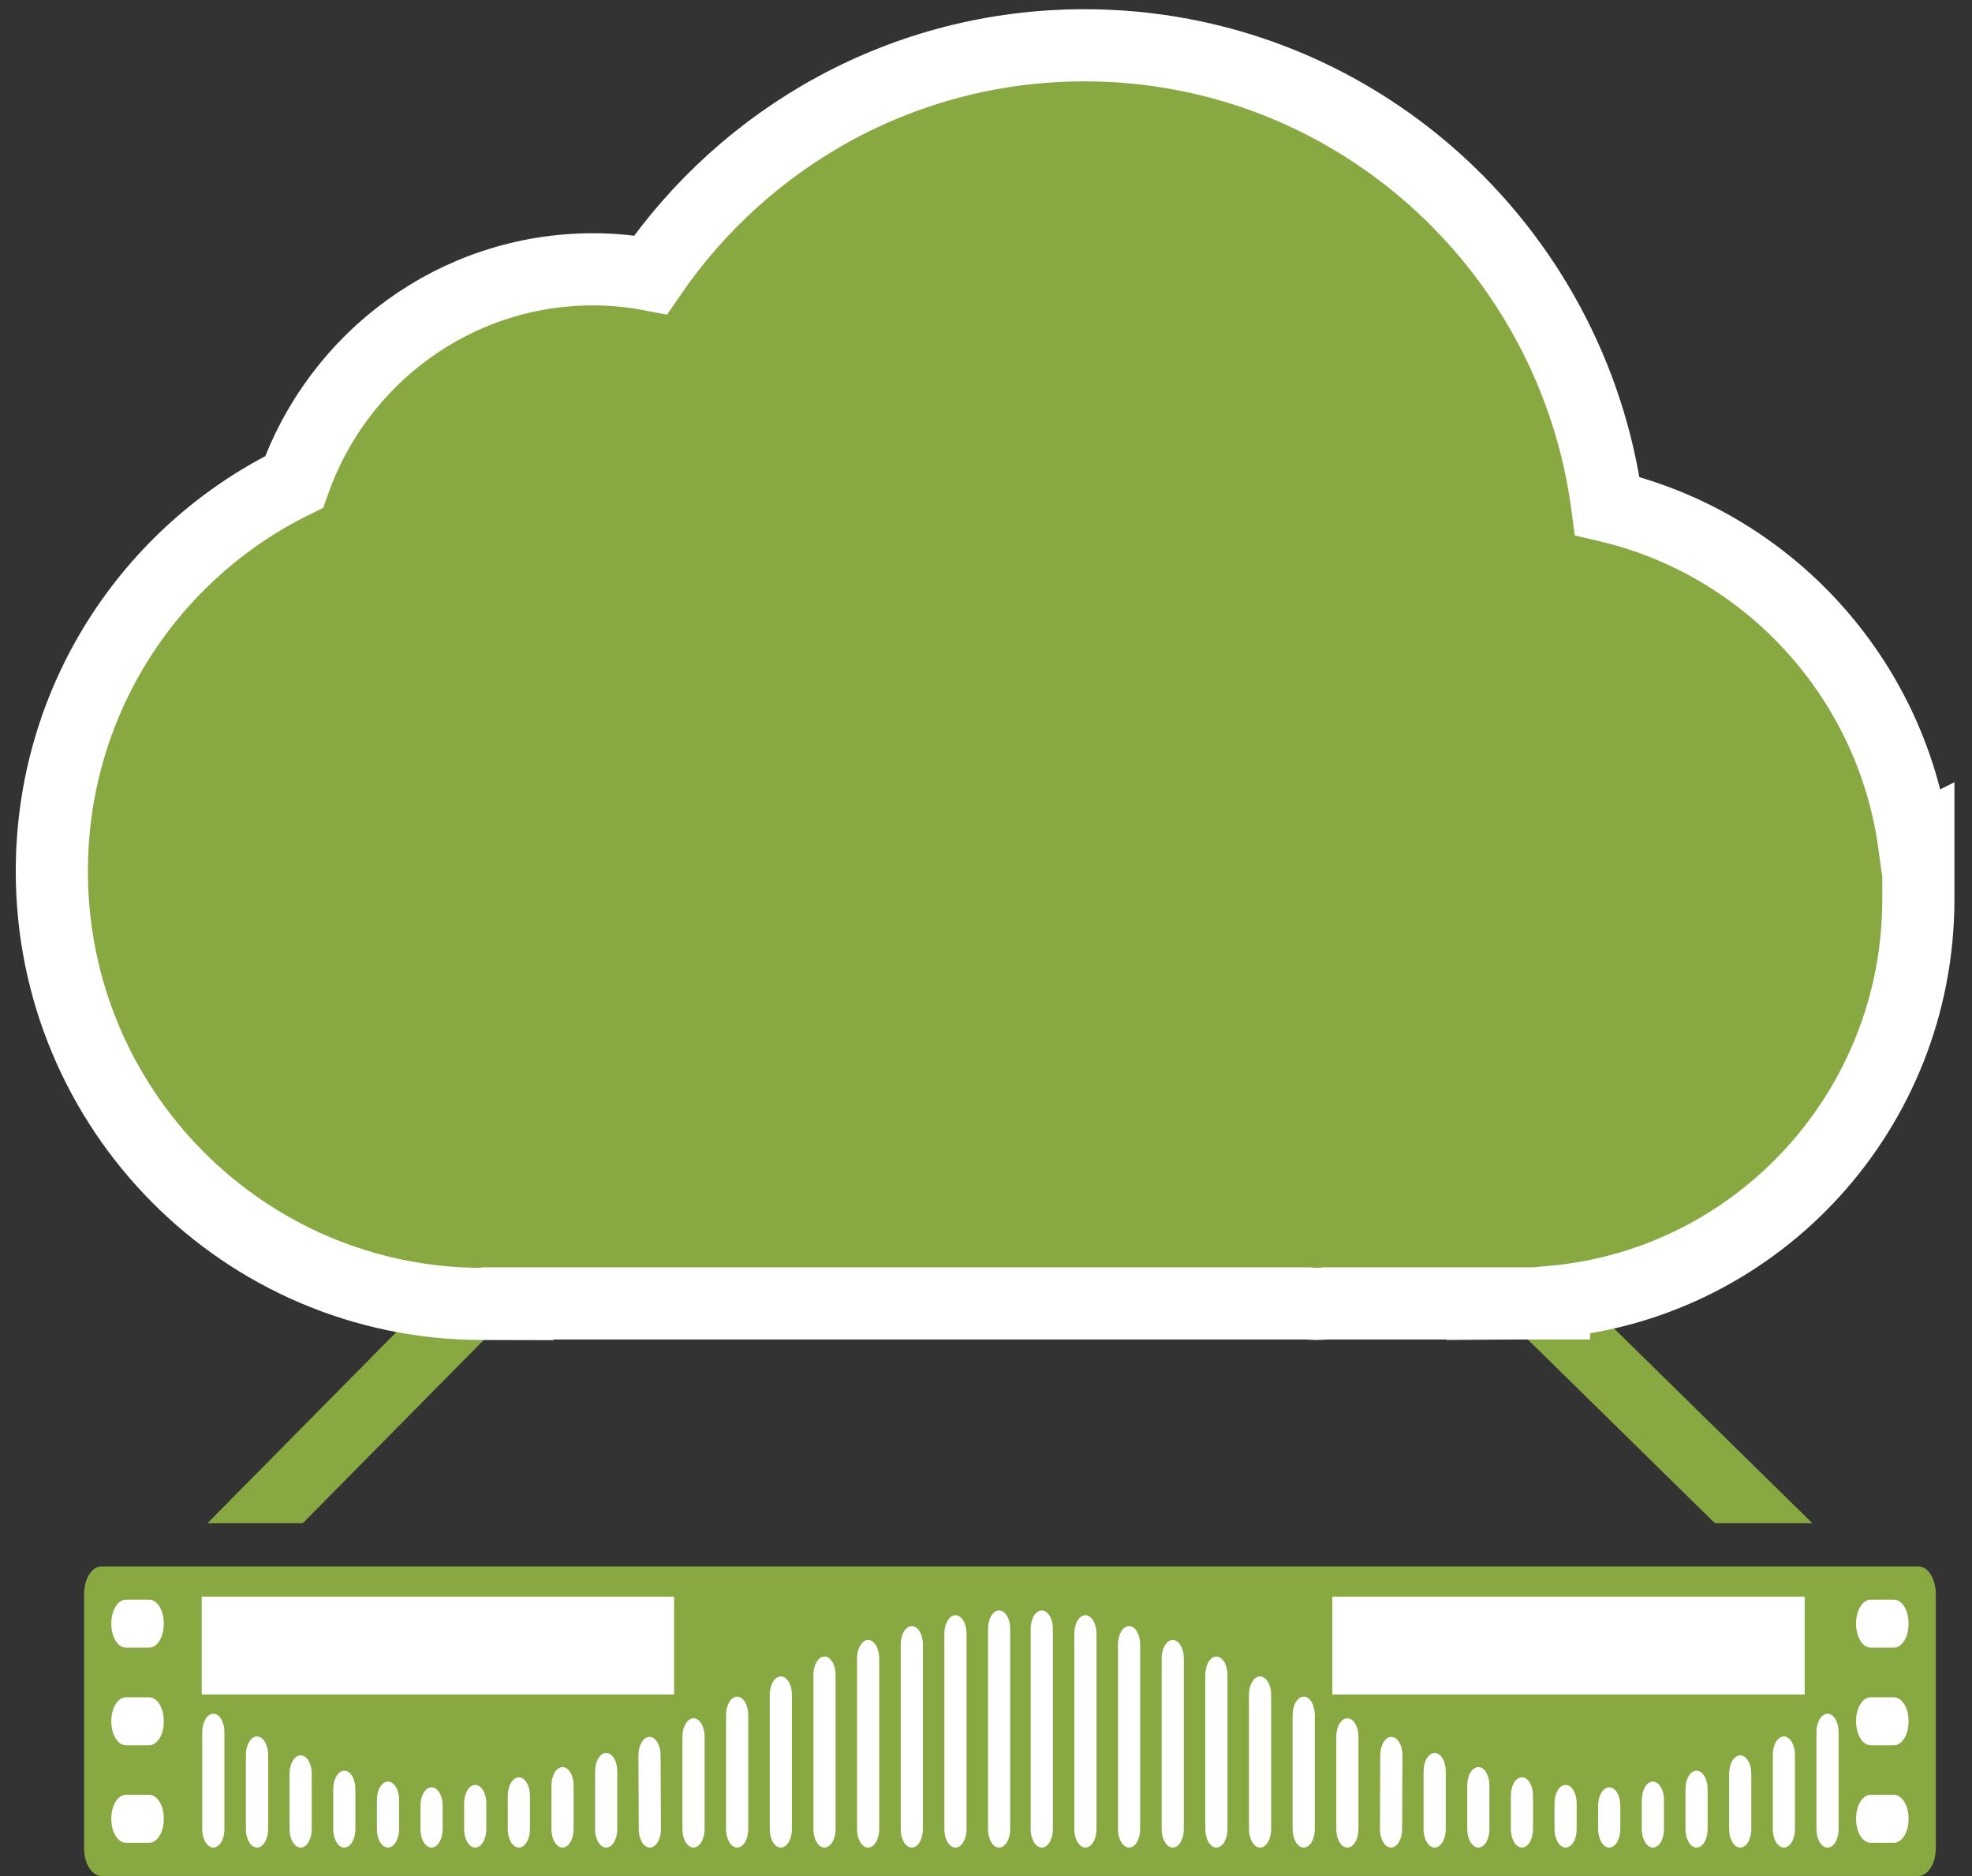
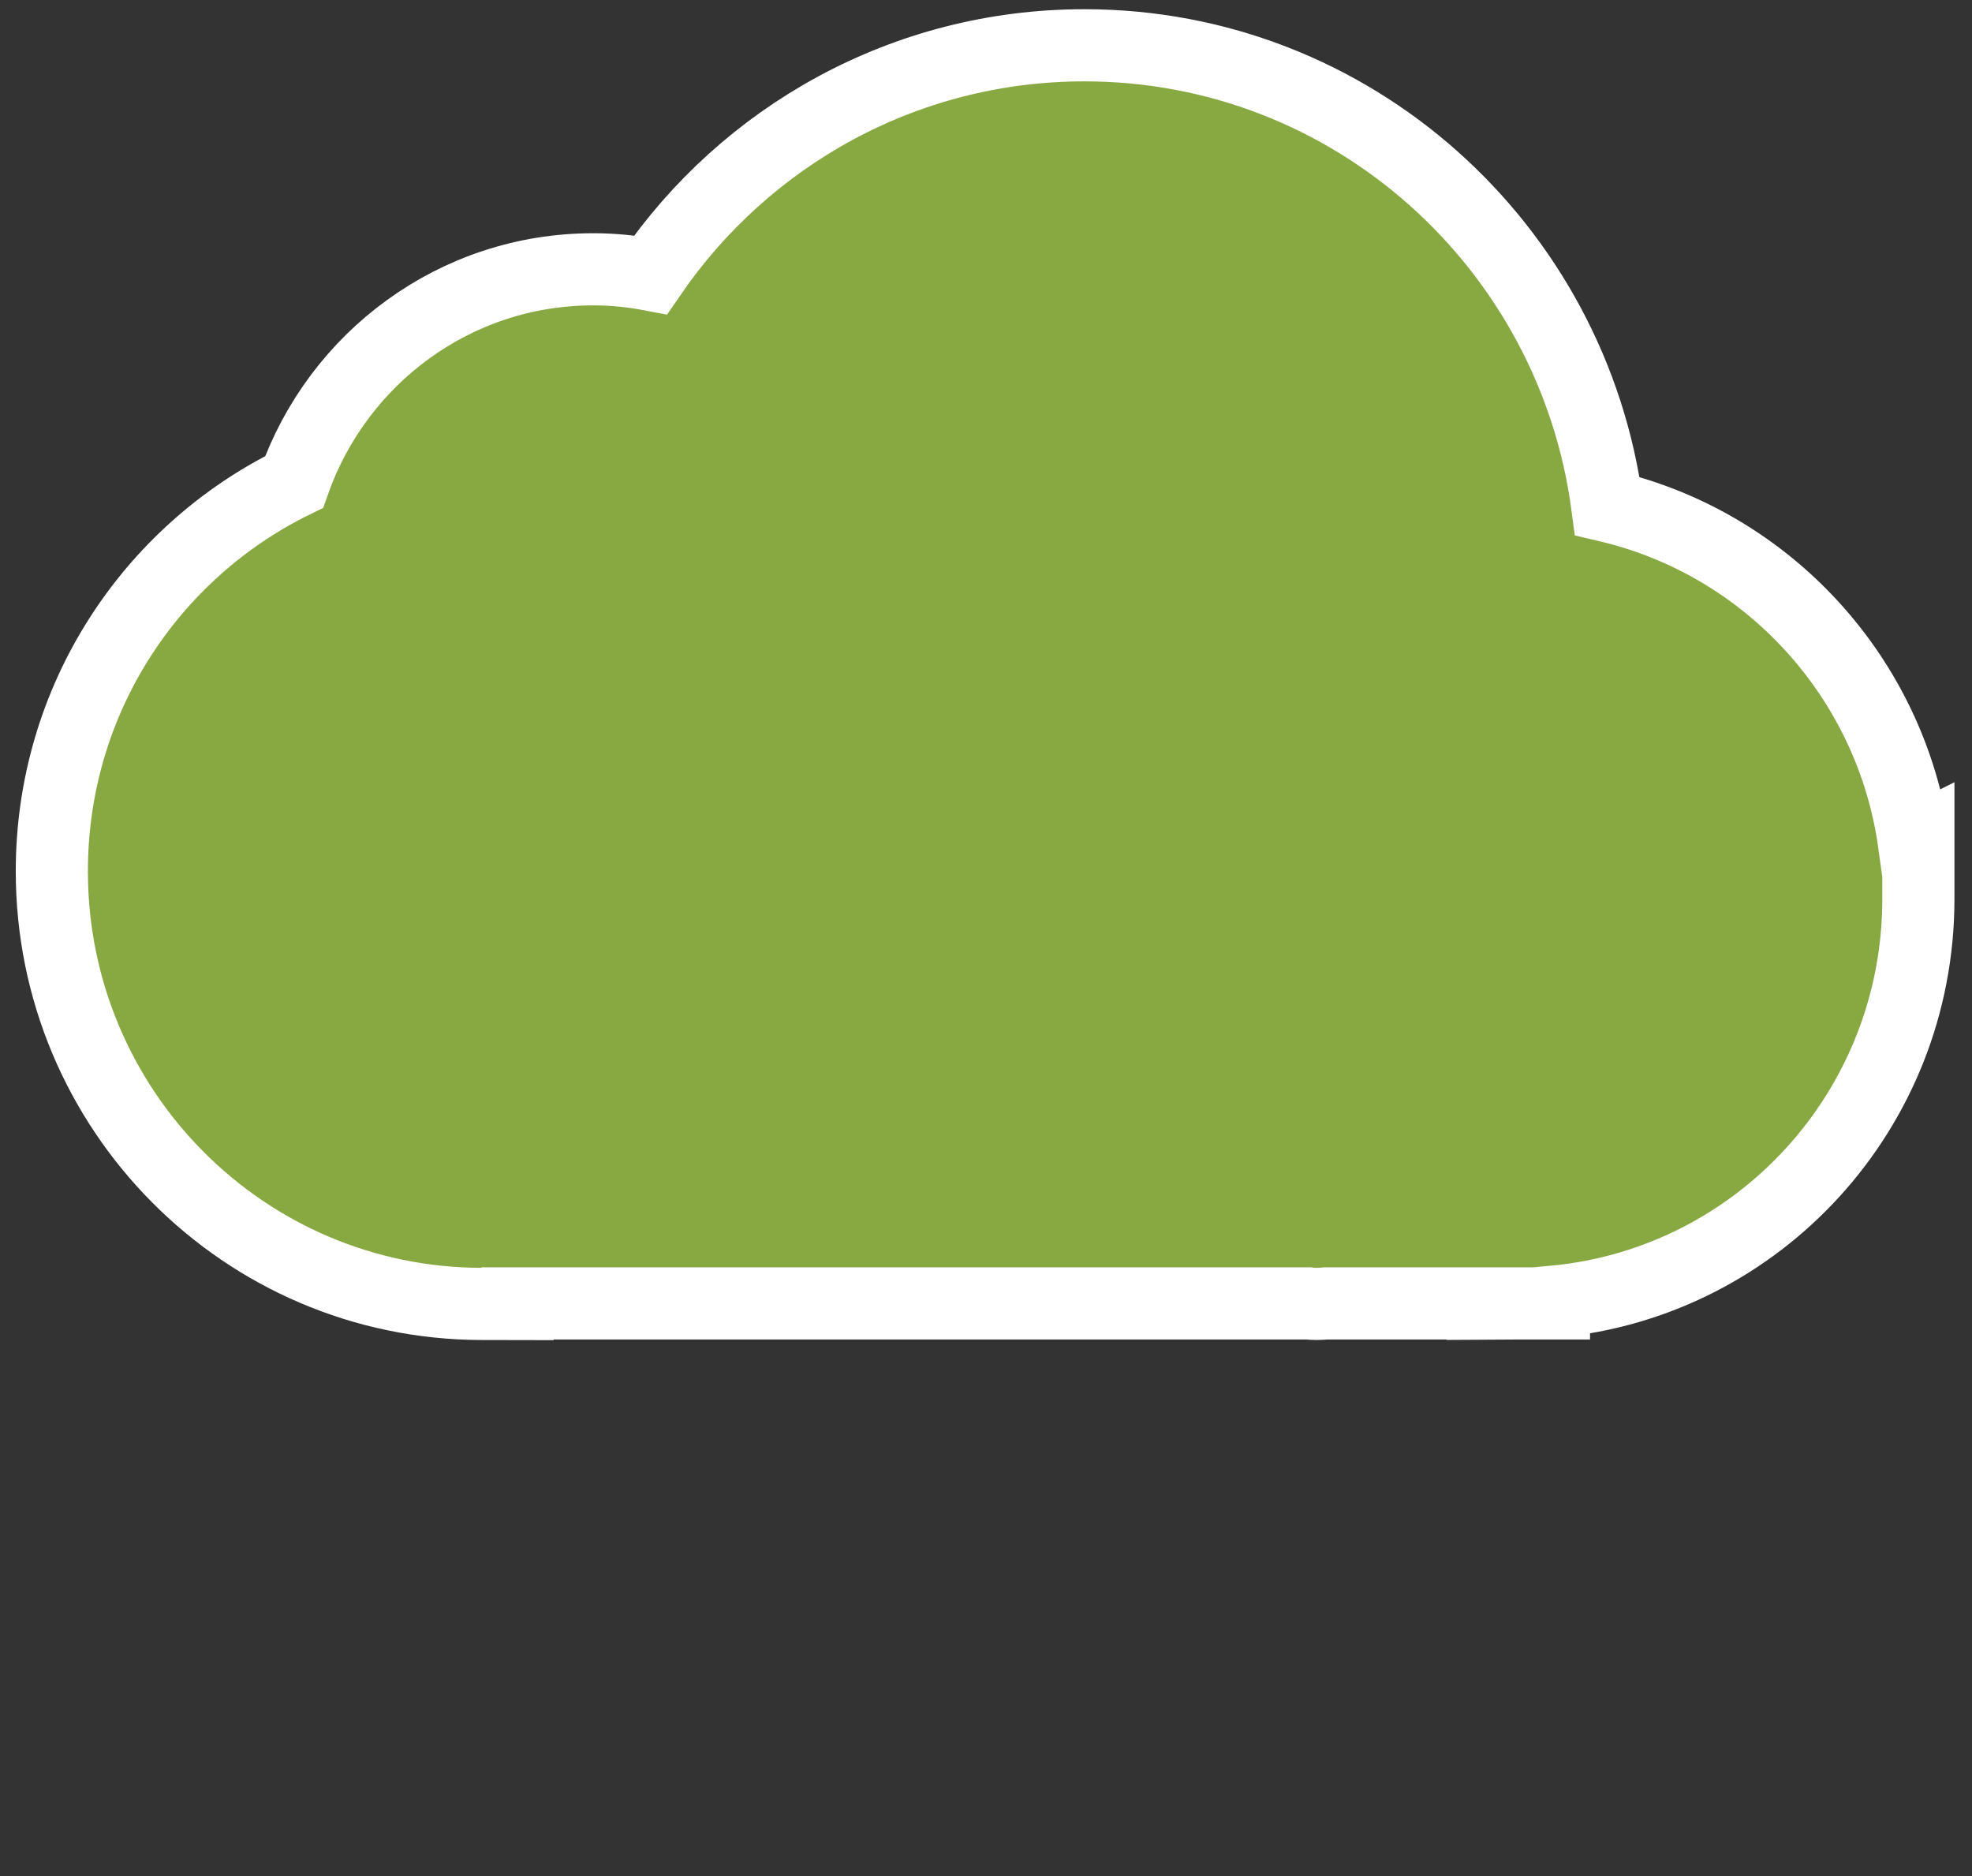
<svg xmlns="http://www.w3.org/2000/svg" width="82px" height="78px" viewBox="0 0 82 78" fill="none" transform="rotate(0) scale(1, 1)">
  <rect x="0" y="0" width="82" height="78" fill="#333333" stroke="none" />
  <g clip-path="url(#clip0_45_1442)">
    <path d="M79.777 65.126H4.213C3.816 65.126 3.495 65.646 3.495 66.288V76.834C3.495 77.475 3.816 77.996 4.213 77.996H79.777C80.174 77.996 80.495 77.475 80.495 76.834V66.288C80.495 65.646 80.174 65.126 79.777 65.126Z" fill="#88a942" />
    <path d="M12.589 63.331L21.425 54.386H62.199L71.309 63.331H75.362L63.316 51.502C62.981 51.172 62.595 51 62.202 51H21.428C21.026 51 20.629 51.181 20.291 51.529L8.626 63.331H12.591H12.589Z" fill="#88a942" />
    <path d="M6.204 66.509H5.235C4.9 66.509 4.629 66.948 4.629 67.49V67.522C4.629 68.064 4.9 68.503 5.235 68.503H6.204C6.539 68.503 6.81 68.064 6.81 67.522V67.49C6.81 66.948 6.539 66.509 6.204 66.509Z" fill="#ffffff" />
    <path d="M6.204 74.623H5.235C4.9 74.623 4.629 75.062 4.629 75.604V75.636C4.629 76.178 4.9 76.617 5.235 76.617H6.204C6.539 76.617 6.81 76.178 6.81 75.636V75.604C6.81 75.062 6.539 74.623 6.204 74.623Z" fill="#ffffff" />
    <path d="M6.204 70.569H5.235C4.9 70.569 4.629 71.008 4.629 71.549V71.581C4.629 72.123 4.9 72.562 5.235 72.562H6.204C6.539 72.562 6.81 72.123 6.81 71.581V71.549C6.81 71.008 6.539 70.569 6.204 70.569Z" fill="#ffffff" />
    <path d="M78.755 66.509H77.786C77.451 66.509 77.18 66.948 77.18 67.49V67.522C77.18 68.064 77.451 68.503 77.786 68.503H78.755C79.09 68.503 79.361 68.064 79.361 67.522V67.49C79.361 66.948 79.09 66.509 78.755 66.509Z" fill="#ffffff" />
    <path d="M78.755 74.623H77.786C77.451 74.623 77.18 75.062 77.18 75.604V75.636C77.18 76.178 77.451 76.617 77.786 76.617H78.755C79.09 76.617 79.361 76.178 79.361 75.636V75.604C79.361 75.062 79.09 74.623 78.755 74.623Z" fill="#ffffff" />
-     <path d="M78.755 70.569H77.786C77.451 70.569 77.18 71.008 77.18 71.549V71.581C77.18 72.123 77.451 72.562 77.786 72.562H78.755C79.09 72.562 79.361 72.123 79.361 71.581V71.549C79.361 71.008 79.09 70.569 78.755 70.569Z" fill="#ffffff" />
    <path d="M28.031 66.383H8.388V70.451H28.031V66.383Z" fill="#ffffff" />
    <path d="M75.043 66.383H55.401V70.451H75.043V66.383Z" fill="#ffffff" />
    <path d="M8.871 76.816C8.617 76.816 8.41 76.477 8.41 76.052V72.015C8.41 71.595 8.617 71.251 8.871 71.251C9.125 71.251 9.332 71.59 9.332 72.015V76.052C9.332 76.472 9.125 76.816 8.871 76.816Z" fill="#ffffff" />
    <path d="M10.687 76.816C10.432 76.816 10.226 76.477 10.226 76.052V72.96C10.226 72.539 10.432 72.196 10.687 72.196C10.941 72.196 11.148 72.535 11.148 72.96V76.052C11.148 76.472 10.941 76.816 10.687 76.816Z" fill="#ffffff" />
-     <path d="M12.502 76.816C12.248 76.816 12.041 76.477 12.041 76.052V73.746C12.041 73.326 12.248 72.982 12.502 72.982C12.756 72.982 12.963 73.321 12.963 73.746V76.052C12.963 76.472 12.756 76.816 12.502 76.816Z" fill="#ffffff" />
    <path d="M14.318 76.816C14.063 76.816 13.857 76.477 13.857 76.052V74.384C13.857 73.963 14.063 73.62 14.318 73.62C14.572 73.62 14.778 73.959 14.778 74.384V76.052C14.778 76.472 14.572 76.816 14.318 76.816Z" fill="#ffffff" />
    <path d="M16.133 76.816C15.879 76.816 15.672 76.477 15.672 76.052V74.836C15.672 74.415 15.879 74.072 16.133 74.072C16.387 74.072 16.594 74.411 16.594 74.836V76.052C16.594 76.472 16.387 76.816 16.133 76.816Z" fill="#ffffff" />
    <path d="M17.945 76.816C17.691 76.816 17.485 76.477 17.485 76.052V75.075C17.485 74.655 17.691 74.311 17.945 74.311C18.2 74.311 18.406 74.65 18.406 75.075V76.052C18.406 76.472 18.2 76.816 17.945 76.816Z" fill="#ffffff" />
    <path d="M19.761 76.816C19.507 76.816 19.3 76.477 19.3 76.052V74.976C19.3 74.555 19.507 74.212 19.761 74.212C20.015 74.212 20.222 74.551 20.222 74.976V76.052C20.222 76.472 20.015 76.816 19.761 76.816Z" fill="#ffffff" />
    <path d="M21.576 76.816C21.322 76.816 21.115 76.477 21.115 76.052V74.659C21.115 74.239 21.322 73.895 21.576 73.895C21.83 73.895 22.037 74.235 22.037 74.659V76.052C22.037 76.472 21.83 76.816 21.576 76.816Z" fill="#ffffff" />
-     <path d="M23.392 76.816C23.137 76.816 22.931 76.477 22.931 76.052V74.235C22.931 73.814 23.137 73.471 23.392 73.471C23.646 73.471 23.852 73.81 23.852 74.235V76.052C23.852 76.472 23.646 76.816 23.392 76.816Z" fill="#ffffff" />
    <path d="M25.207 76.816C24.953 76.816 24.746 76.477 24.746 76.052V73.647C24.746 73.227 24.953 72.883 25.207 72.883C25.461 72.883 25.668 73.222 25.668 73.647V76.052C25.668 76.472 25.461 76.816 25.207 76.816Z" fill="#ffffff" />
    <path d="M27.022 76.816C26.768 76.816 26.561 76.477 26.561 76.052L26.547 72.978C26.547 72.558 26.754 72.214 27.008 72.214C27.262 72.214 27.469 72.553 27.469 72.978L27.483 76.052C27.483 76.472 27.276 76.816 27.022 76.816Z" fill="#ffffff" />
    <path d="M28.838 76.816C28.584 76.816 28.377 76.477 28.377 76.052V72.205C28.377 71.785 28.584 71.441 28.838 71.441C29.092 71.441 29.299 71.78 29.299 72.205V76.052C29.299 76.472 29.092 76.816 28.838 76.816Z" fill="#ffffff" />
    <path d="M30.653 76.816C30.399 76.816 30.192 76.477 30.192 76.052V71.305C30.192 70.885 30.399 70.541 30.653 70.541C30.907 70.541 31.114 70.88 31.114 71.305V76.052C31.114 76.472 30.907 76.816 30.653 76.816Z" fill="#ffffff" />
    <path d="M32.468 76.816C32.214 76.816 32.008 76.477 32.008 76.052V70.465C32.008 70.044 32.214 69.701 32.468 69.701C32.723 69.701 32.929 70.04 32.929 70.465V76.052C32.929 76.472 32.723 76.816 32.468 76.816Z" fill="#ffffff" />
    <path d="M34.284 76.816C34.03 76.816 33.823 76.477 33.823 76.052V69.637C33.823 69.217 34.03 68.873 34.284 68.873C34.538 68.873 34.745 69.213 34.745 69.637V76.052C34.745 76.472 34.538 76.816 34.284 76.816Z" fill="#ffffff" />
    <path d="M36.099 76.816C35.845 76.816 35.638 76.477 35.638 76.052V68.95C35.638 68.53 35.845 68.186 36.099 68.186C36.353 68.186 36.56 68.525 36.56 68.95V76.052C36.56 76.472 36.353 76.816 36.099 76.816Z" fill="#ffffff" />
-     <path d="M37.915 76.816C37.66 76.816 37.454 76.477 37.454 76.052V68.372C37.454 67.951 37.66 67.608 37.915 67.608C38.169 67.608 38.375 67.947 38.375 68.372V76.052C38.375 76.472 38.169 76.816 37.915 76.816Z" fill="#ffffff" />
+     <path d="M37.915 76.816V68.372C37.454 67.951 37.66 67.608 37.915 67.608C38.169 67.608 38.375 67.947 38.375 68.372V76.052C38.375 76.472 38.169 76.816 37.915 76.816Z" fill="#ffffff" />
    <path d="M39.73 76.816C39.476 76.816 39.269 76.477 39.269 76.052V67.92C39.269 67.499 39.476 67.156 39.73 67.156C39.984 67.156 40.191 67.495 40.191 67.92V76.052C40.191 76.472 39.984 76.816 39.73 76.816Z" fill="#ffffff" />
    <path d="M41.545 76.816C41.291 76.816 41.084 76.477 41.084 76.052V67.721C41.084 67.3 41.291 66.957 41.545 66.957C41.8 66.957 42.006 67.296 42.006 67.721V76.052C42.006 76.472 41.8 76.816 41.545 76.816Z" fill="#ffffff" />
    <path d="M75.993 76.816C76.247 76.816 76.454 76.477 76.454 76.052V72.015C76.454 71.595 76.247 71.251 75.993 71.251C75.739 71.251 75.532 71.59 75.532 72.015V76.052C75.532 76.472 75.739 76.816 75.993 76.816Z" fill="#ffffff" />
    <path d="M74.177 76.816C74.432 76.816 74.638 76.477 74.638 76.052V72.96C74.638 72.539 74.432 72.196 74.177 72.196C73.923 72.196 73.717 72.535 73.717 72.96V76.052C73.717 76.472 73.923 76.816 74.177 76.816Z" fill="#ffffff" />
    <path d="M72.362 76.816C72.616 76.816 72.823 76.477 72.823 76.052V73.746C72.823 73.326 72.616 72.982 72.362 72.982C72.108 72.982 71.901 73.321 71.901 73.746V76.052C71.901 76.472 72.108 76.816 72.362 76.816Z" fill="#ffffff" />
    <path d="M70.547 76.816C70.801 76.816 71.007 76.477 71.007 76.052V74.384C71.007 73.963 70.801 73.62 70.547 73.62C70.293 73.62 70.086 73.959 70.086 74.384V76.052C70.086 76.472 70.293 76.816 70.547 76.816Z" fill="#ffffff" />
    <path d="M68.731 76.816C68.986 76.816 69.192 76.477 69.192 76.052V74.836C69.192 74.415 68.986 74.072 68.731 74.072C68.477 74.072 68.27 74.411 68.27 74.836V76.052C68.27 76.472 68.477 76.816 68.731 76.816Z" fill="#ffffff" />
    <path d="M66.916 76.816C67.17 76.816 67.377 76.477 67.377 76.052V75.075C67.377 74.655 67.17 74.311 66.916 74.311C66.662 74.311 66.455 74.65 66.455 75.075V76.052C66.455 76.472 66.662 76.816 66.916 76.816Z" fill="#ffffff" />
    <path d="M65.101 76.816C65.355 76.816 65.561 76.477 65.561 76.052V74.976C65.561 74.555 65.355 74.212 65.101 74.212C64.846 74.212 64.64 74.551 64.64 74.976V76.052C64.64 76.472 64.846 76.816 65.101 76.816Z" fill="#ffffff" />
    <path d="M63.285 76.816C63.539 76.816 63.746 76.477 63.746 76.052V74.659C63.746 74.239 63.539 73.895 63.285 73.895C63.031 73.895 62.824 74.235 62.824 74.659V76.052C62.824 76.472 63.031 76.816 63.285 76.816Z" fill="#ffffff" />
    <path d="M61.473 76.816C61.727 76.816 61.933 76.477 61.933 76.052V74.235C61.933 73.814 61.727 73.471 61.473 73.471C61.218 73.471 61.012 73.81 61.012 74.235V76.052C61.012 76.472 61.218 76.816 61.473 76.816Z" fill="#ffffff" />
    <path d="M59.657 76.816C59.911 76.816 60.118 76.477 60.118 76.052V73.647C60.118 73.227 59.911 72.883 59.657 72.883C59.403 72.883 59.196 73.222 59.196 73.647V76.052C59.196 76.472 59.403 76.816 59.657 76.816Z" fill="#ffffff" />
    <path d="M57.842 76.816C58.096 76.816 58.303 76.477 58.303 76.052L58.317 72.978C58.317 72.558 58.11 72.214 57.856 72.214C57.602 72.214 57.395 72.553 57.395 72.978L57.381 76.052C57.381 76.472 57.588 76.816 57.842 76.816Z" fill="#ffffff" />
    <path d="M56.026 76.816C56.281 76.816 56.487 76.477 56.487 76.052V72.205C56.487 71.785 56.281 71.441 56.026 71.441C55.772 71.441 55.566 71.78 55.566 72.205V76.052C55.566 76.472 55.772 76.816 56.026 76.816Z" fill="#ffffff" />
    <path d="M54.211 76.816C54.465 76.816 54.672 76.477 54.672 76.052V71.305C54.672 70.885 54.465 70.541 54.211 70.541C53.957 70.541 53.75 70.88 53.75 71.305V76.052C53.75 76.472 53.957 76.816 54.211 76.816Z" fill="#ffffff" />
    <path d="M52.396 76.816C52.65 76.816 52.857 76.477 52.857 76.052V70.465C52.857 70.044 52.65 69.701 52.396 69.701C52.142 69.701 51.935 70.04 51.935 70.465V76.052C51.935 76.472 52.142 76.816 52.396 76.816Z" fill="#ffffff" />
-     <path d="M50.58 76.816C50.834 76.816 51.041 76.477 51.041 76.052V69.637C51.041 69.217 50.834 68.873 50.58 68.873C50.326 68.873 50.12 69.213 50.12 69.637V76.052C50.12 76.472 50.326 76.816 50.58 76.816Z" fill="#ffffff" />
    <path d="M48.765 76.816C49.019 76.816 49.226 76.477 49.226 76.052V68.95C49.226 68.53 49.019 68.186 48.765 68.186C48.511 68.186 48.304 68.525 48.304 68.95V76.052C48.304 76.472 48.511 76.816 48.765 76.816Z" fill="#ffffff" />
    <path d="M46.95 76.816C47.204 76.816 47.41 76.477 47.41 76.052V68.372C47.41 67.951 47.204 67.608 46.95 67.608C46.695 67.608 46.489 67.947 46.489 68.372V76.052C46.489 76.472 46.695 76.816 46.95 76.816Z" fill="#ffffff" />
    <path d="M45.134 76.816C45.388 76.816 45.595 76.477 45.595 76.052V67.92C45.595 67.499 45.388 67.156 45.134 67.156C44.88 67.156 44.673 67.495 44.673 67.92V76.052C44.673 76.472 44.88 76.816 45.134 76.816Z" fill="#ffffff" />
    <path d="M43.319 76.816C43.573 76.816 43.78 76.477 43.78 76.052V67.721C43.78 67.3 43.573 66.957 43.319 66.957C43.065 66.957 42.858 67.296 42.858 67.721V76.052C42.858 76.472 43.065 76.816 43.319 76.816Z" fill="#ffffff" />
  </g>
  <path d="M21.521 54.216V54.192H54.402C54.408 54.193 54.42 54.194 54.438 54.196L54.447 54.197C54.497 54.201 54.613 54.213 54.742 54.213C54.895 54.213 55.038 54.201 55.135 54.192H61.65L61.65 54.201L63.142 54.192H64.617V54.12C73.129 53.325 79.76 46.143 79.77 37.399V37.398V37.377V34.951L79.588 35.042C78.628 28.153 73.501 22.598 66.835 21.038C65.409 10.243 56.234 1.883 45.095 1.883C37.583 1.883 30.989 5.681 27.053 11.425C26.296 11.281 25.506 11.197 24.688 11.197H24.668C18.905 11.197 14.041 14.907 12.229 20.039C6.268 22.958 2.155 29.088 2.155 36.226C2.155 46.149 10.153 54.191 20.017 54.213L21.521 54.216Z" fill="#88a942" stroke="#ffffff" stroke-width="3" />
  <defs>
    <clipPath id="clip0_45_1442">
-       <rect width="77" height="27" fill="#ffffff" transform="translate(3.495 51)" />
-     </clipPath>
+       </clipPath>
  </defs>
</svg>